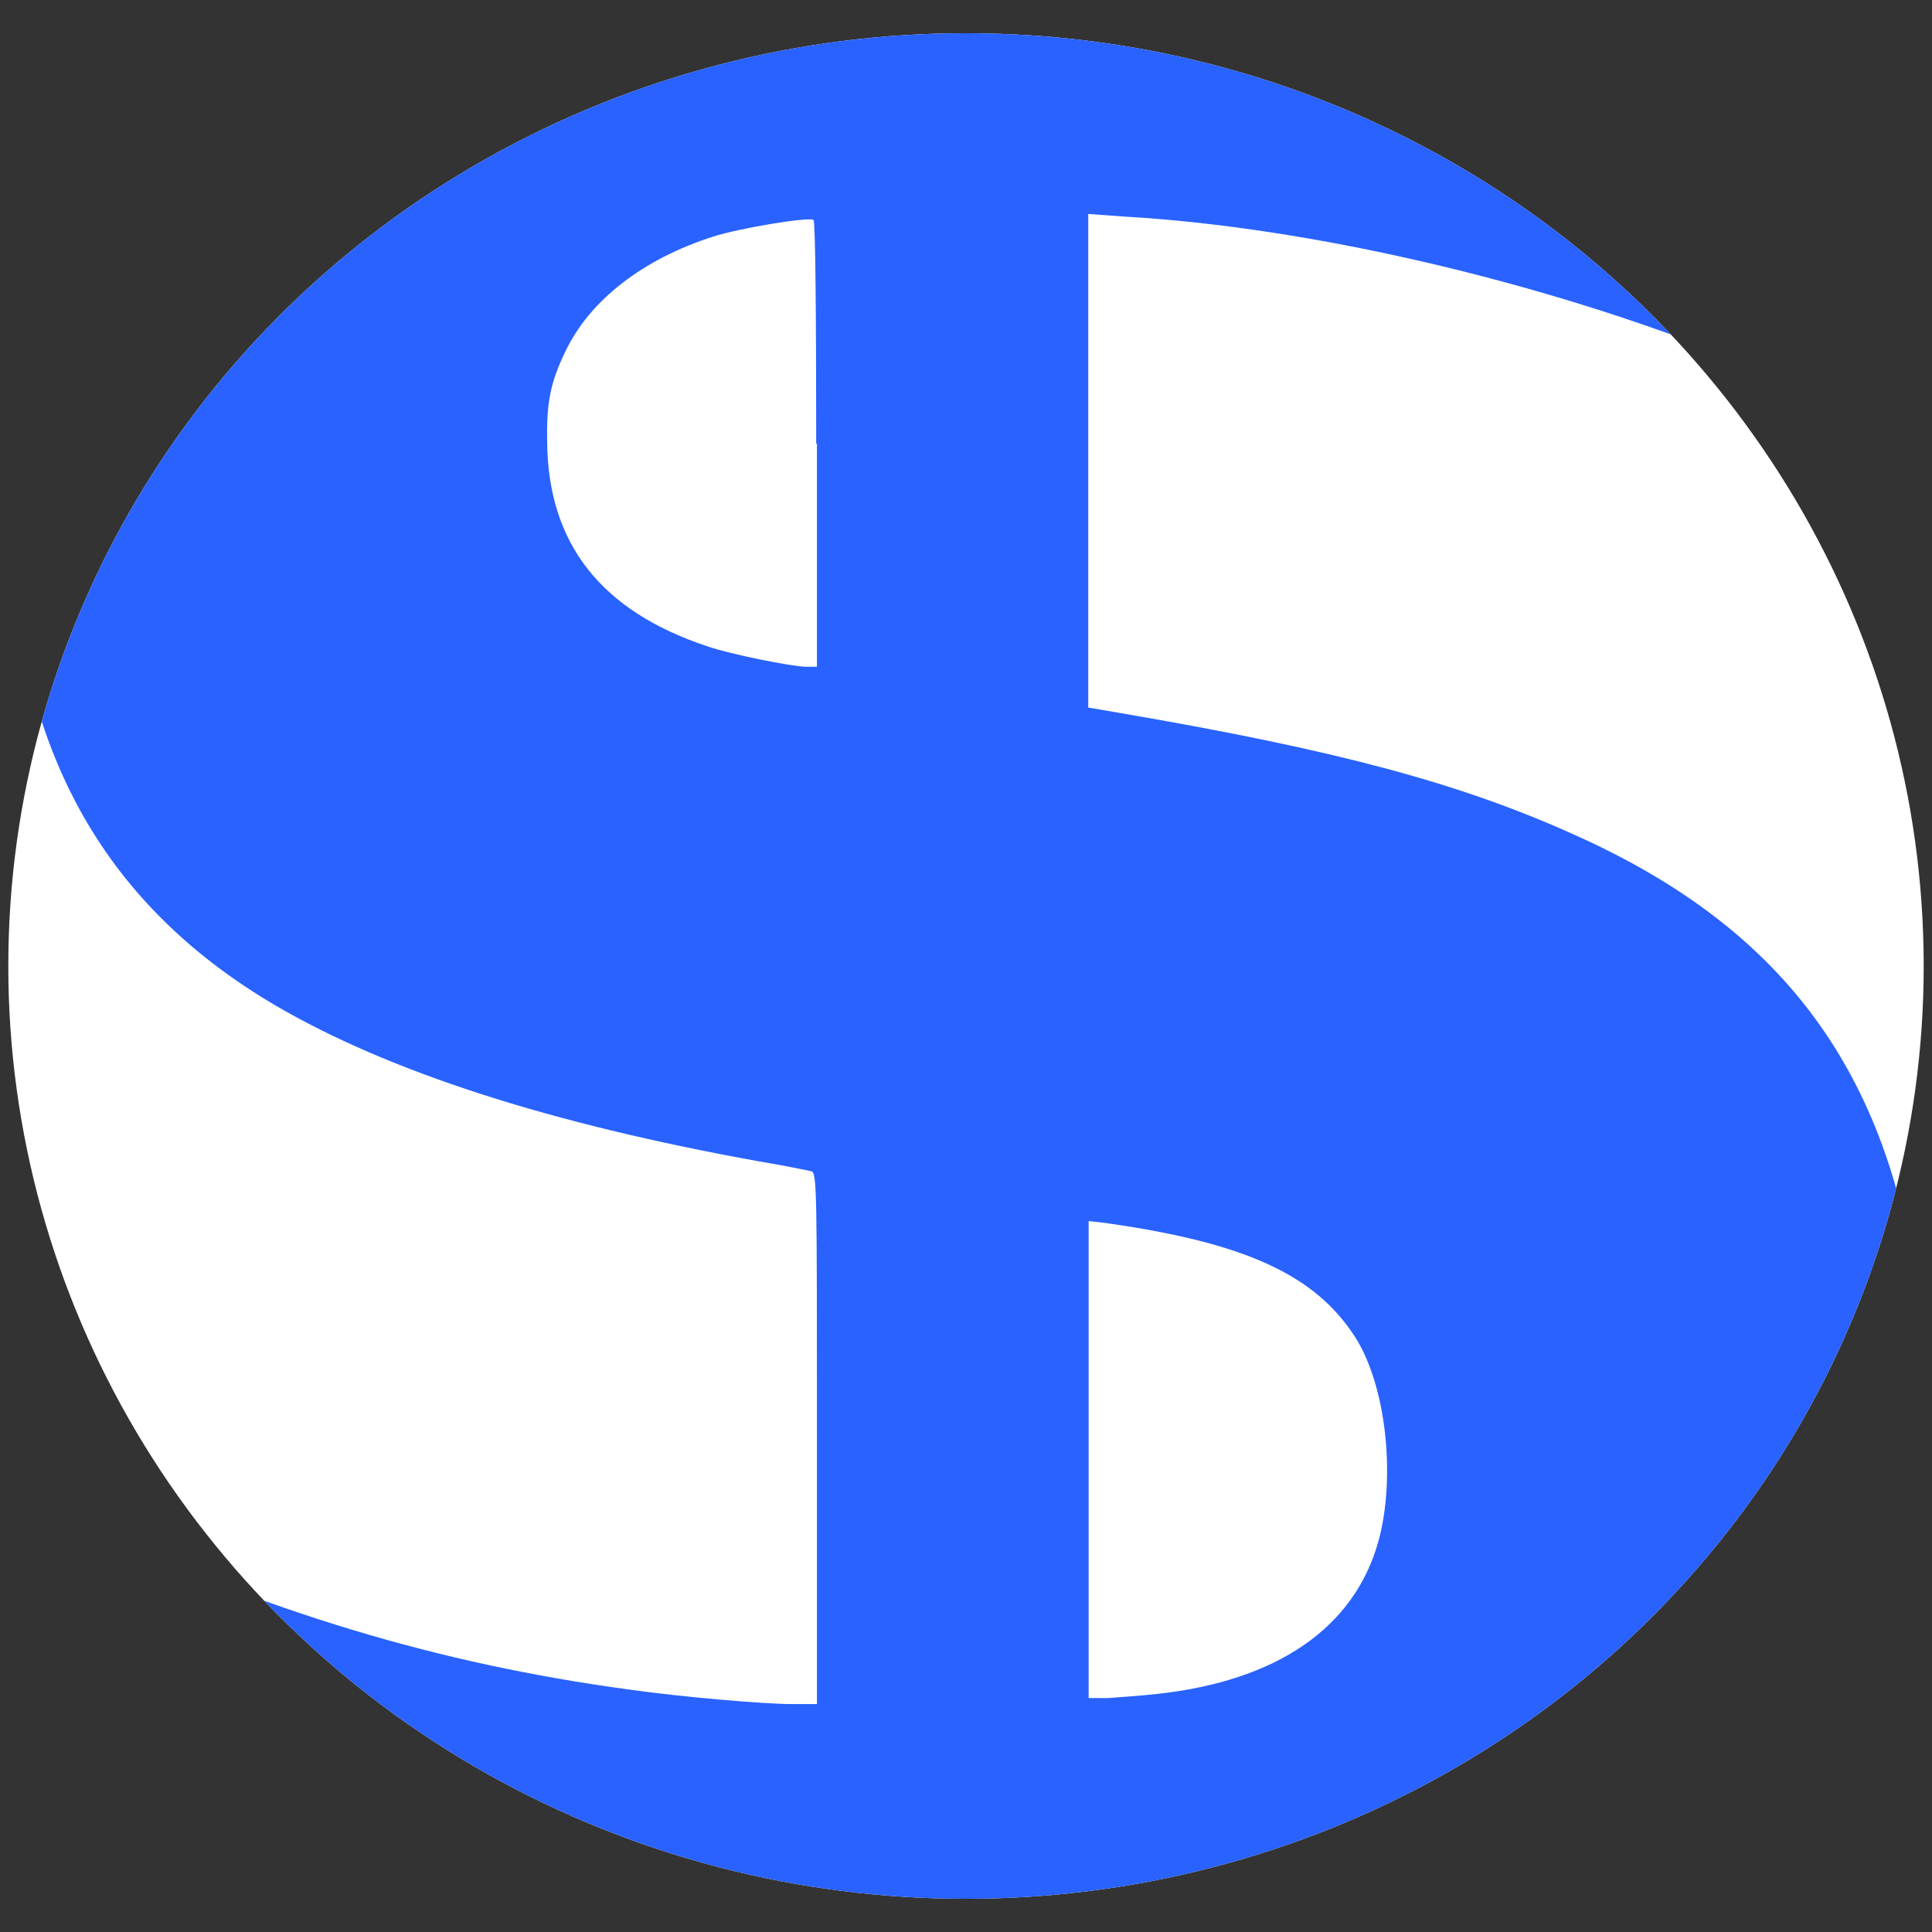
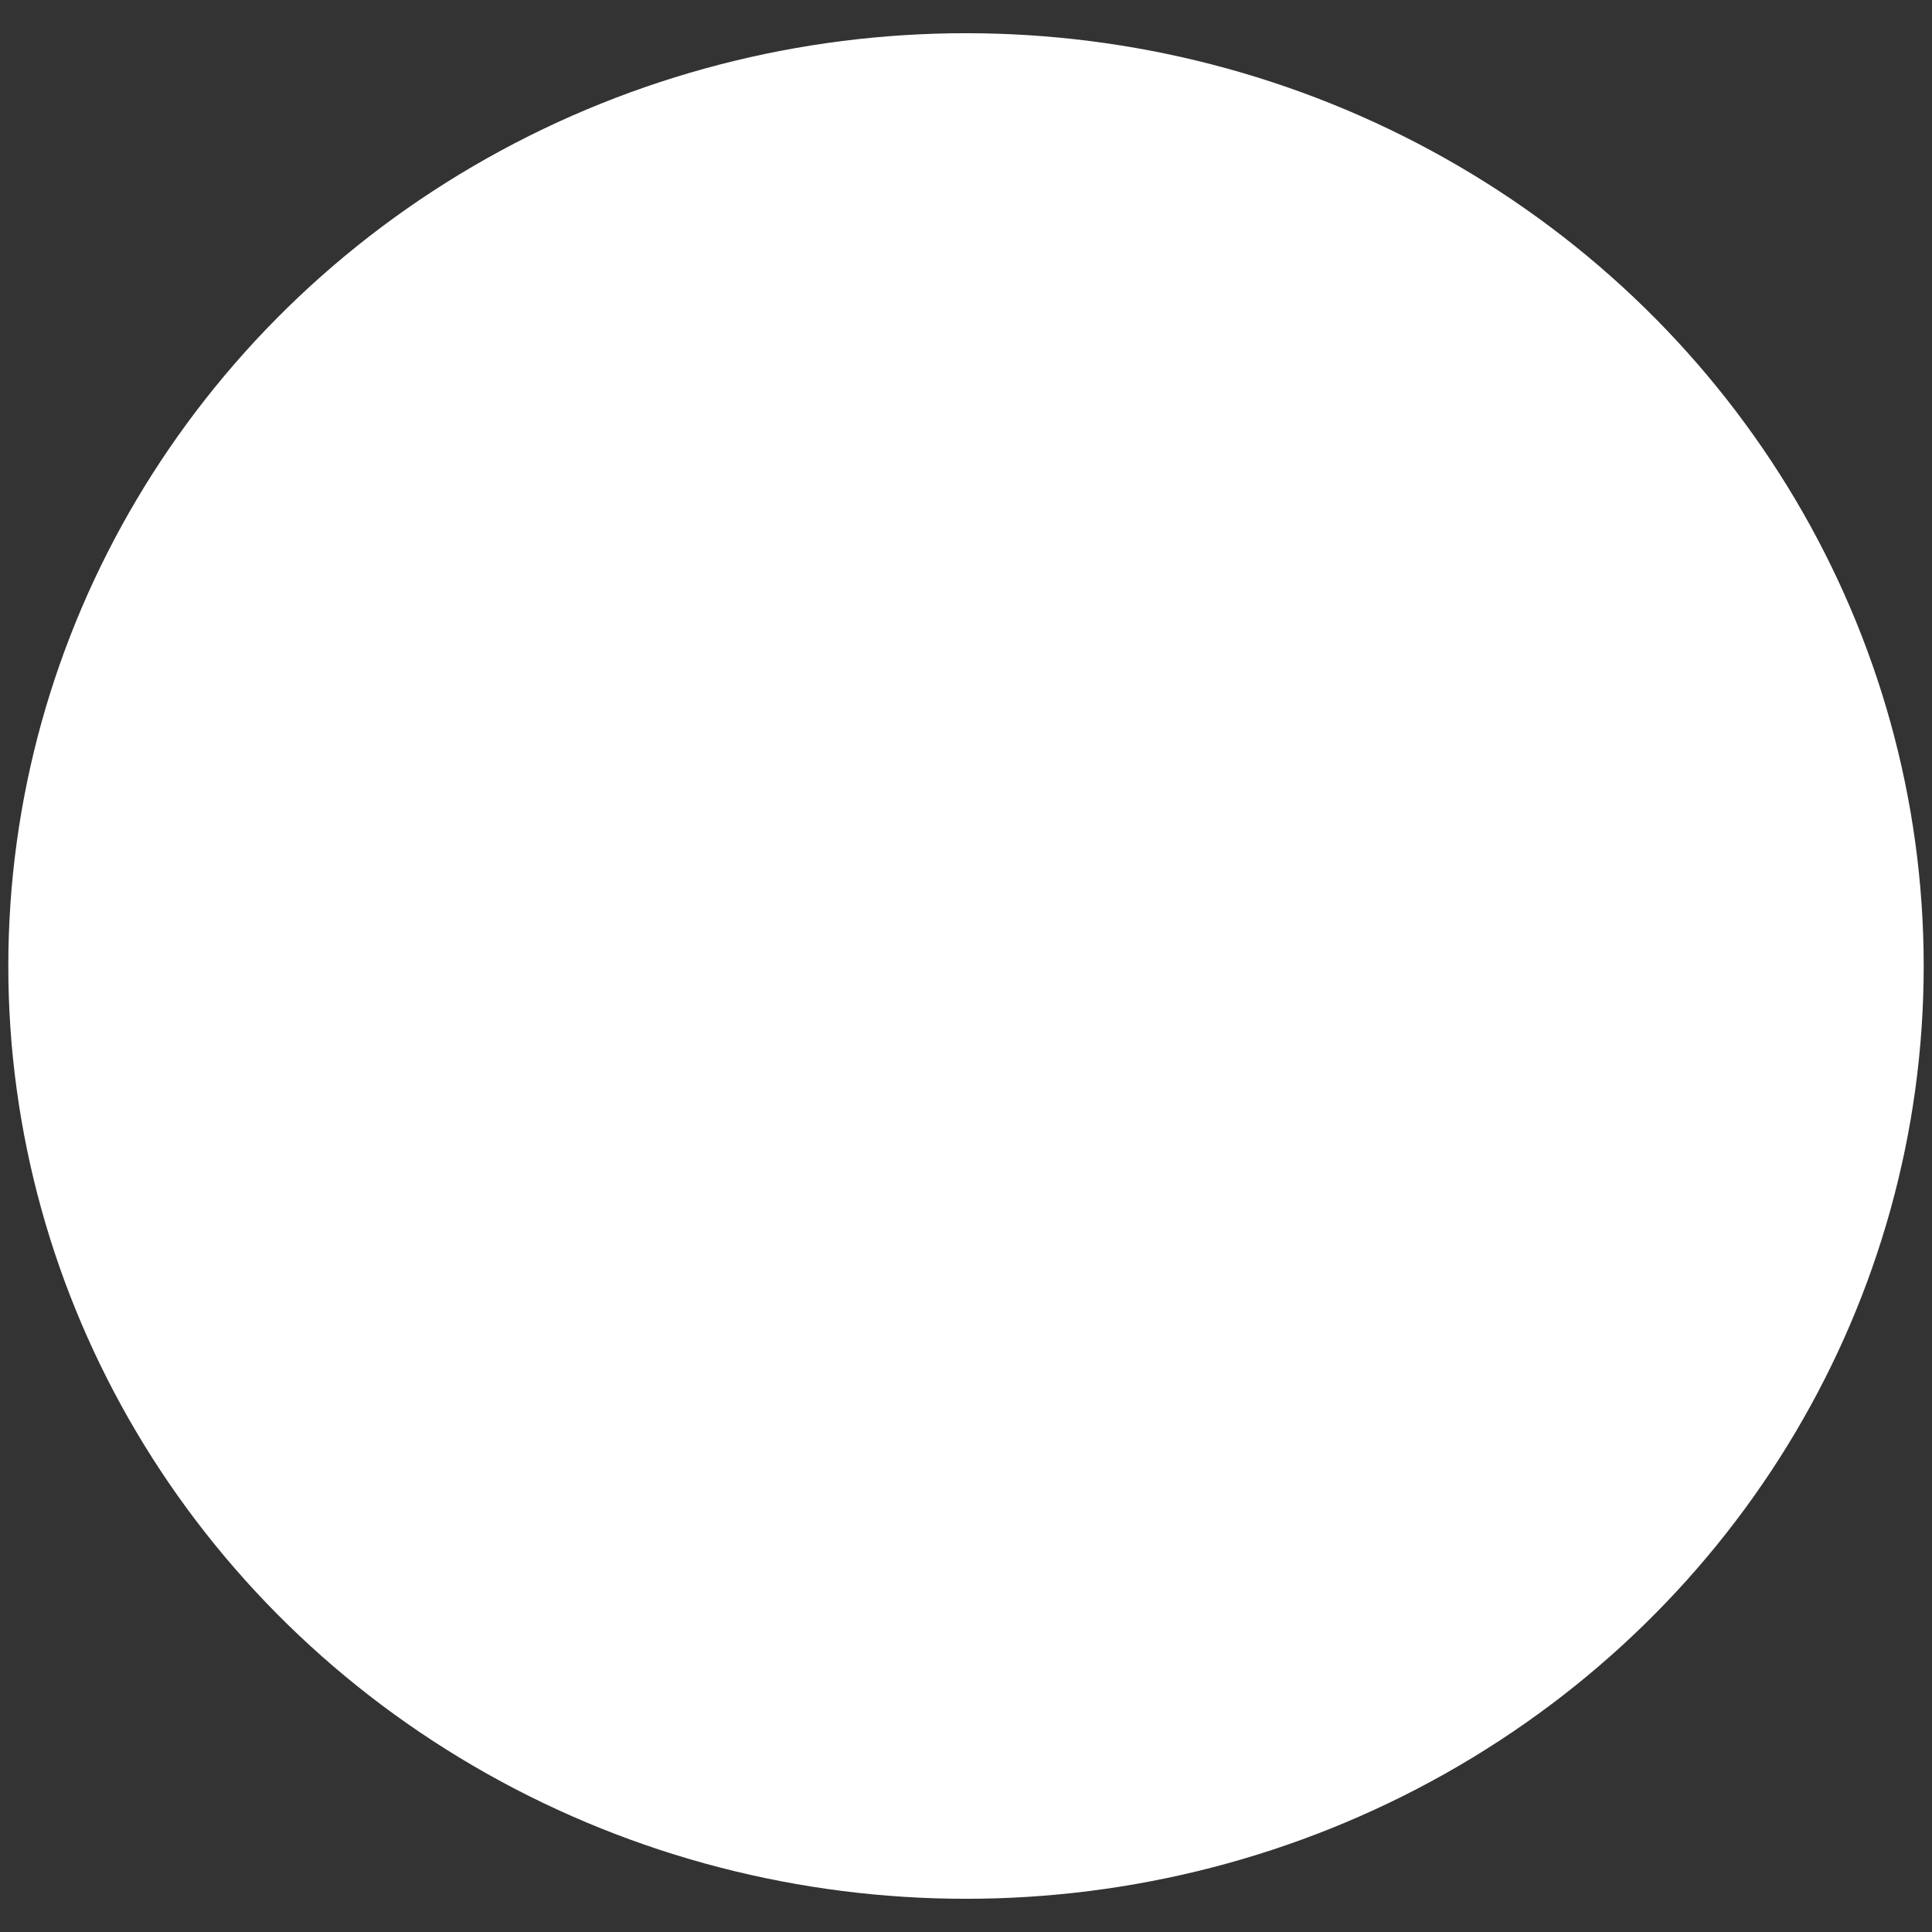
<svg xmlns="http://www.w3.org/2000/svg" xmlns:xlink="http://www.w3.org/1999/xlink" xml:space="preserve" viewBox="0 0 512 512">
  <rect x="0" y="0" width="512" height="512" fill="#333333" stroke="none" />
  <defs>
    <ellipse id="a" cx="256" cy="256" rx="253.8" ry="247.2" />
  </defs>
  <use xlink:href="#a" style="overflow:visible;fill:#fff" />
  <clipPath id="b">
    <use xlink:href="#a" style="overflow:visible" />
  </clipPath>
-   <path d="M215.9 689.4c-.2-.7-.4-31.4-.4-68.2v-66.9h-2.4c-1.3 0-8.3-.4-15.5-.9-64.5-4.4-123.8-16.1-181.8-36.2L4 513l-.2-58.6-.2-58.6 15.9 7.4c51 24 96.8 37.7 146.9 44.5 14 2 36 3.9 43.6 3.9h6.5v-70.4c0-66.3 0-70.4-1.5-70.8-.9-.2-7-1.5-13.7-2.6-55.6-10-98.3-23.8-128.4-41.4-44.5-26.2-67.1-65.8-70-121.9C.3 89.7 14 48.2 45.6 16.6c20.9-20.9 44-34.7 76.1-45.3 24.6-8.1 66.1-15.3 88.7-15.3h5.2l.2-52.3.2-52.3 36.2-.2 36.2-.2v51.4c0 40.3.2 51.4 1.1 51.7.7.2 8.1.9 16.8 1.7 44.9 4.1 93.7 12.4 141 24l22.7 5.4v56.7c0 31.2-.2 56.7-.7 56.7-.4 0-4.8-1.7-10-3.7C408.7 74.6 347.2 60.2 298 57.4l-9.6-.7v130.8l8.7 1.5c57.1 9.8 89.8 18.5 120.3 32.3C473.9 246.6 502 285.8 509 349c1.3 12.2 1.1 41.9-.4 53.8-11.8 90.5-78.7 138.9-207.1 149.8-5.7.4-10.9.9-11.8.9-1.3 0-1.5 3.9-1.5 68.7v68.7h-36c-31.7-.2-35.9-.4-36.3-1.5m90.9-240.5c31.6-3.5 51.9-17.4 58.4-40.1 4.8-17 2.2-41.6-6.1-54.5-10.7-16.6-29.4-25.1-66.9-30.3l-3.7-.4V450h5.2c2.6-.2 8.5-.6 13.1-1.1m-90.5-331.3c0-32.5-.2-59.1-.7-59.3-1.3-.9-19.8 2.2-26.6 4.4-18.5 5.9-32.7 16.8-39.2 30.5-3.9 8.1-5 13.5-4.8 23.8.2 27 14.2 44.9 42.5 54.3 5.7 2 22.5 5.4 26.2 5.4h2.8v-59.1z" style="clip-path:url(#b);fill:#2962ff" />
</svg>